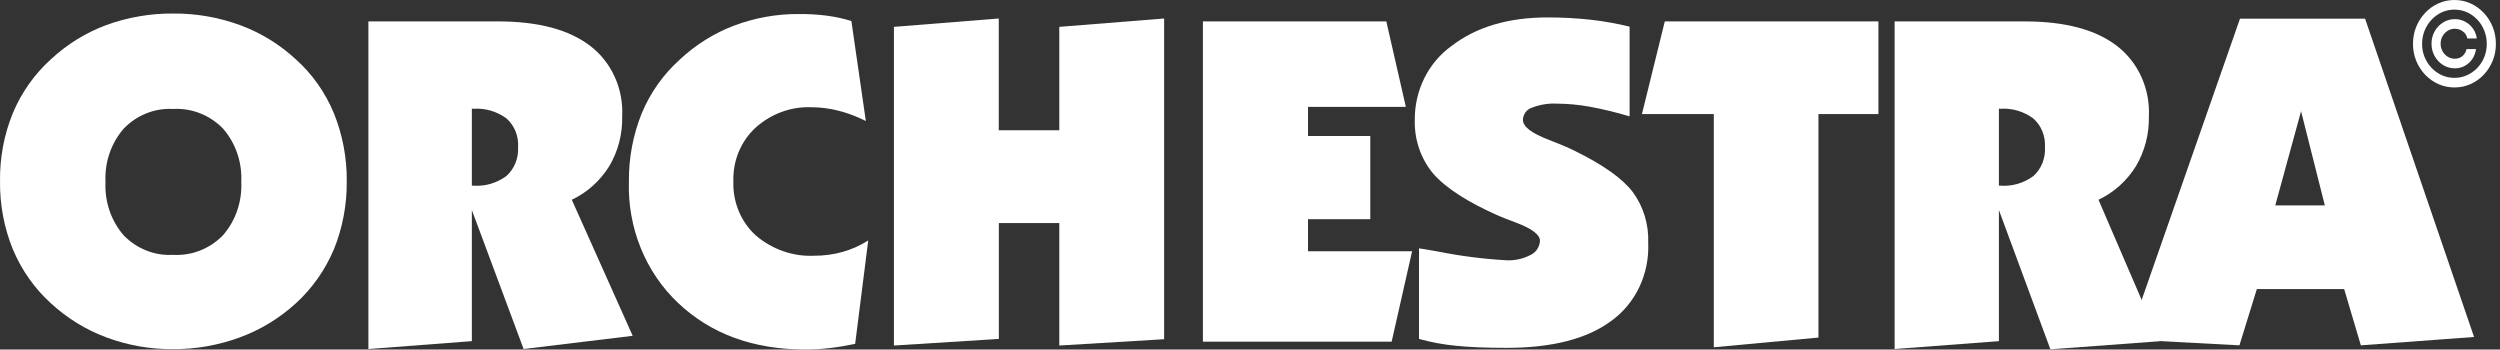
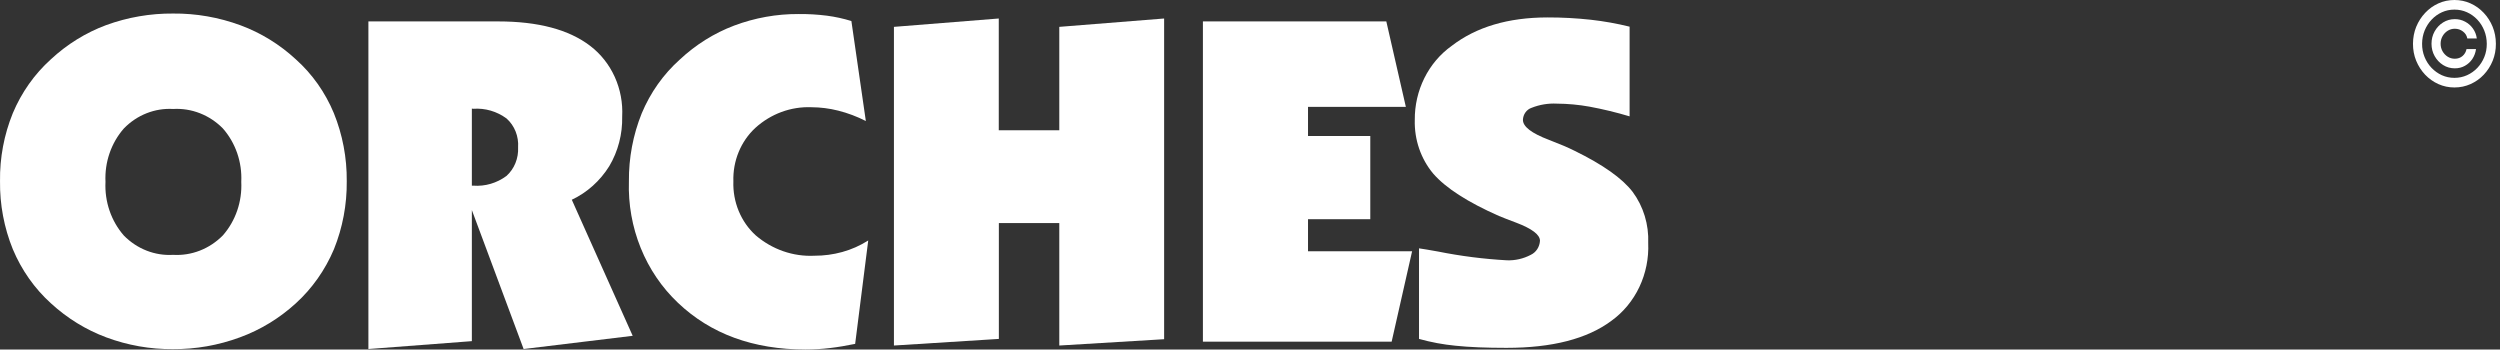
<svg xmlns="http://www.w3.org/2000/svg" width="608" height="85" viewBox="0 0 608 85" fill="none">
  <rect x="0" y="0" width="608" height="85" fill="#333333" stroke="none" />
  <path d="M89.595 84.882V5.208H121.139C130.892 5.208 138.359 7.194 143.542 11.164C146.099 13.112 148.15 15.706 149.509 18.709C150.867 21.711 151.489 25.025 151.316 28.347C151.41 32.602 150.32 36.793 148.18 40.401C145.945 43.992 142.78 46.83 139.061 48.578L153.87 81.668L127.344 84.882L114.754 51.084V82.967L89.595 84.882ZM114.754 26.409V45.151H115.09C117.963 45.37 120.82 44.535 123.177 42.788C124.121 41.935 124.866 40.865 125.356 39.66C125.845 38.456 126.066 37.148 126 35.839C126.09 34.519 125.882 33.196 125.396 31.976C124.909 30.756 124.157 29.675 123.2 28.82C120.838 27.083 117.985 26.249 115.112 26.456L114.754 26.409Z" fill="white" />
  <path d="M210.573 29.434C208.426 28.338 206.172 27.49 203.852 26.905C201.716 26.365 199.529 26.088 197.333 26.078C192.346 25.881 187.472 27.679 183.689 31.112C181.943 32.728 180.56 34.731 179.638 36.98C178.715 39.227 178.278 41.663 178.357 44.111C178.272 46.587 178.715 49.05 179.654 51.321C180.592 53.591 182.002 55.61 183.779 57.229C187.81 60.684 192.906 62.45 198.094 62.192C200.362 62.198 202.621 61.896 204.815 61.294C207.046 60.682 209.181 59.735 211.155 58.482L207.974 83.629C205.891 84.055 203.852 84.409 201.836 84.645C199.872 84.879 197.897 84.997 195.921 85C183.196 85 172.853 81.218 164.892 73.655C160.975 69.952 157.875 65.387 155.812 60.282C153.749 55.178 152.772 49.658 152.951 44.111C152.898 38.429 153.958 32.797 156.066 27.567C158.175 22.516 161.347 18.038 165.341 14.473C169.201 10.863 173.68 8.063 178.536 6.225C183.569 4.335 188.876 3.383 194.218 3.412C196.524 3.391 198.829 3.525 201.119 3.814C203.128 4.078 205.113 4.513 207.056 5.114L210.573 29.434Z" fill="white" />
  <path d="M217.406 84.031V6.532L242.901 4.499V31.68H257.62V6.532L283.115 4.499V82.495L257.62 84.031V54.251H242.923V82.424L217.406 84.031Z" fill="white" />
  <path d="M292.547 83.086V5.208H337.152L341.902 25.983H318.109V33.074H333.254V53.306H318.109V61.105H343.425L338.451 83.086H292.547Z" fill="white" />
  <path d="M345.105 82.424V60.396C346.158 60.562 347.726 60.798 349.743 61.176C355.255 62.28 360.831 62.991 366.433 63.303C368.457 63.388 370.468 62.933 372.28 61.98C372.916 61.681 373.462 61.203 373.857 60.598C374.253 59.994 374.482 59.286 374.521 58.553C374.521 57.087 372.594 55.622 368.741 54.156C366.971 53.495 365.582 52.951 364.551 52.526C356.919 49.154 351.587 45.719 348.555 42.221C345.548 38.628 343.947 33.965 344.075 29.174C344.044 25.625 344.846 22.123 346.41 18.981C347.973 15.839 350.25 13.153 353.036 11.164C359.01 6.563 366.769 4.255 376.313 4.239C379.86 4.23 383.405 4.419 386.932 4.807C390.091 5.164 393.226 5.724 396.319 6.485V28.3C393.104 27.334 389.844 26.545 386.551 25.936C383.931 25.466 381.279 25.221 378.621 25.204C376.53 25.096 374.441 25.442 372.482 26.22C371.887 26.419 371.366 26.808 370.989 27.333C370.612 27.858 370.398 28.493 370.376 29.151C370.376 30.805 372.482 32.412 376.716 34.019C379.315 35.012 381.376 35.887 382.922 36.666C389.822 40.038 394.535 43.371 397.059 46.664C399.685 50.209 401.028 54.625 400.845 59.12C401.001 62.816 400.26 66.492 398.692 69.801C397.123 73.111 394.78 75.942 391.883 78.028C385.999 82.408 377.493 84.598 366.366 84.598C361.46 84.598 357.405 84.433 353.977 84.078C350.981 83.788 348.014 83.235 345.105 82.424Z" fill="white" />
-   <path d="M416.796 84.456V27.733H399.321L404.877 5.208H456.831V27.733H442.246V82.093L416.796 84.456Z" fill="white" />
-   <path d="M460.774 84.882V5.208H492.43C502.198 5.208 509.665 7.194 514.833 11.164C517.385 13.117 519.434 15.711 520.792 18.713C522.149 21.714 522.774 25.026 522.607 28.347C522.691 32.601 521.601 36.788 519.471 40.401C517.239 43.994 514.073 46.833 510.353 48.578L525.184 82.991L498.658 84.953L486.134 51.084V82.967L460.774 84.882ZM486.134 26.409V45.151H486.47C489.345 45.376 492.203 44.541 494.558 42.788C495.506 41.921 496.25 40.833 496.732 39.611C497.214 38.389 497.421 37.066 497.336 35.745C497.408 34.438 497.191 33.132 496.701 31.93C496.211 30.728 495.462 29.663 494.513 28.82C492.155 27.076 489.299 26.241 486.426 26.456L486.134 26.409Z" fill="white" />
-   <path d="M517.499 82.542L544.764 4.547H575.188L601.691 81.951L574.157 83.984L570.102 70.299H548.864L544.63 83.984L517.499 82.542ZM553.345 49.949H565.398L559.618 27.047L553.345 49.949Z" fill="white" />
  <path d="M42.099 3.294C47.681 3.243 53.229 4.211 58.499 6.154C63.438 7.982 68.001 10.79 71.941 14.426C75.93 17.99 79.095 22.469 81.193 27.52C83.314 32.746 84.382 38.38 84.33 44.064C84.388 49.747 83.328 55.38 81.216 60.609C79.079 65.663 75.913 70.158 71.941 73.773C67.945 77.414 63.331 80.222 58.342 82.046C53.101 83.979 47.584 84.946 42.032 84.906C36.517 84.948 31.036 83.981 25.835 82.046C20.901 80.204 16.341 77.398 12.393 73.773C8.408 70.171 5.238 65.673 3.118 60.609C0.996 55.384 -0.065 49.748 0.004 44.064C-0.07 38.38 0.991 32.743 3.118 27.52C5.235 22.48 8.396 18.006 12.37 14.426C16.305 10.77 20.868 7.946 25.812 6.107C31.05 4.199 36.558 3.248 42.099 3.294ZM42.099 61.98C44.316 62.111 46.534 61.759 48.615 60.946C50.697 60.132 52.597 58.875 54.197 57.253C55.732 55.504 56.919 53.448 57.689 51.208C58.459 48.967 58.795 46.586 58.678 44.206C58.791 41.837 58.453 39.468 57.683 37.24C56.913 35.011 55.728 32.968 54.197 31.23C52.597 29.608 50.697 28.351 48.615 27.538C46.534 26.724 44.316 26.372 42.099 26.503C39.904 26.375 37.707 26.729 35.648 27.542C33.588 28.356 31.712 29.612 30.136 31.23C28.604 32.971 27.418 35.019 26.648 37.251C25.878 39.484 25.541 41.857 25.655 44.23C25.537 46.614 25.872 48.998 26.642 51.243C27.411 53.488 28.6 55.547 30.136 57.3C31.718 58.905 33.597 60.149 35.656 60.955C37.714 61.76 39.908 62.109 42.099 61.98Z" fill="white" />
  <path d="M591.343 10.636C591.343 9.535 591.598 8.531 592.107 7.624C592.616 6.718 593.3 5.996 594.159 5.459C595.019 4.922 595.97 4.653 597.014 4.653C597.918 4.653 598.751 4.858 599.515 5.268C600.285 5.677 600.922 6.238 601.425 6.949C601.927 7.654 602.239 8.454 602.36 9.347H600.05C599.922 8.655 599.569 8.091 598.99 7.654C598.411 7.211 597.752 6.99 597.014 6.99C596.377 6.99 595.798 7.154 595.276 7.483C594.754 7.812 594.338 8.252 594.026 8.803C593.714 9.353 593.558 9.964 593.558 10.636C593.558 11.307 593.714 11.918 594.026 12.469C594.338 13.019 594.754 13.459 595.276 13.788C595.798 14.117 596.377 14.282 597.014 14.282C597.752 14.282 598.376 14.063 598.885 13.627C599.401 13.184 599.725 12.617 599.859 11.925H602.169C602.048 12.818 601.752 13.62 601.281 14.332C600.81 15.037 600.206 15.594 599.467 16.004C598.736 16.413 597.918 16.618 597.014 16.618C595.97 16.618 595.019 16.35 594.159 15.813C593.3 15.275 592.616 14.554 592.107 13.647C591.598 12.741 591.343 11.737 591.343 10.636ZM596.918 21.271C595.531 21.271 594.226 20.996 593.004 20.446C591.789 19.895 590.716 19.133 589.787 18.159C588.864 17.179 588.138 16.048 587.61 14.765C587.088 13.483 586.831 12.106 586.837 10.636C586.843 9.165 587.107 7.789 587.629 6.506C588.158 5.224 588.883 4.096 589.806 3.122C590.729 2.142 591.798 1.376 593.014 0.826C594.229 0.275 595.531 0 596.918 0C598.312 0 599.617 0.275 600.833 0.826C602.055 1.376 603.124 2.142 604.04 3.122C604.963 4.096 605.686 5.224 606.208 6.506C606.729 7.789 606.994 9.165 607 10.636C607.006 12.106 606.749 13.483 606.227 14.765C605.705 16.048 604.982 17.179 604.06 18.159C603.137 19.133 602.064 19.895 600.842 20.446C599.62 20.996 598.312 21.271 596.918 21.271ZM596.918 18.935C598.007 18.935 599.028 18.72 599.983 18.29C600.938 17.86 601.775 17.266 602.494 16.508C603.213 15.749 603.776 14.869 604.184 13.869C604.591 12.862 604.791 11.787 604.785 10.646C604.779 9.498 604.572 8.42 604.165 7.413C603.757 6.406 603.194 5.523 602.475 4.764C601.755 4.005 600.922 3.411 599.973 2.981C599.025 2.551 598.007 2.337 596.918 2.337C595.836 2.337 594.821 2.551 593.873 2.981C592.925 3.411 592.091 4.009 591.372 4.774C590.652 5.533 590.086 6.416 589.672 7.423C589.265 8.423 589.058 9.498 589.052 10.646C589.045 11.78 589.246 12.851 589.653 13.859C590.061 14.859 590.624 15.739 591.343 16.497C592.069 17.256 592.906 17.854 593.854 18.29C594.809 18.72 595.83 18.935 596.918 18.935Z" fill="white" />
</svg>